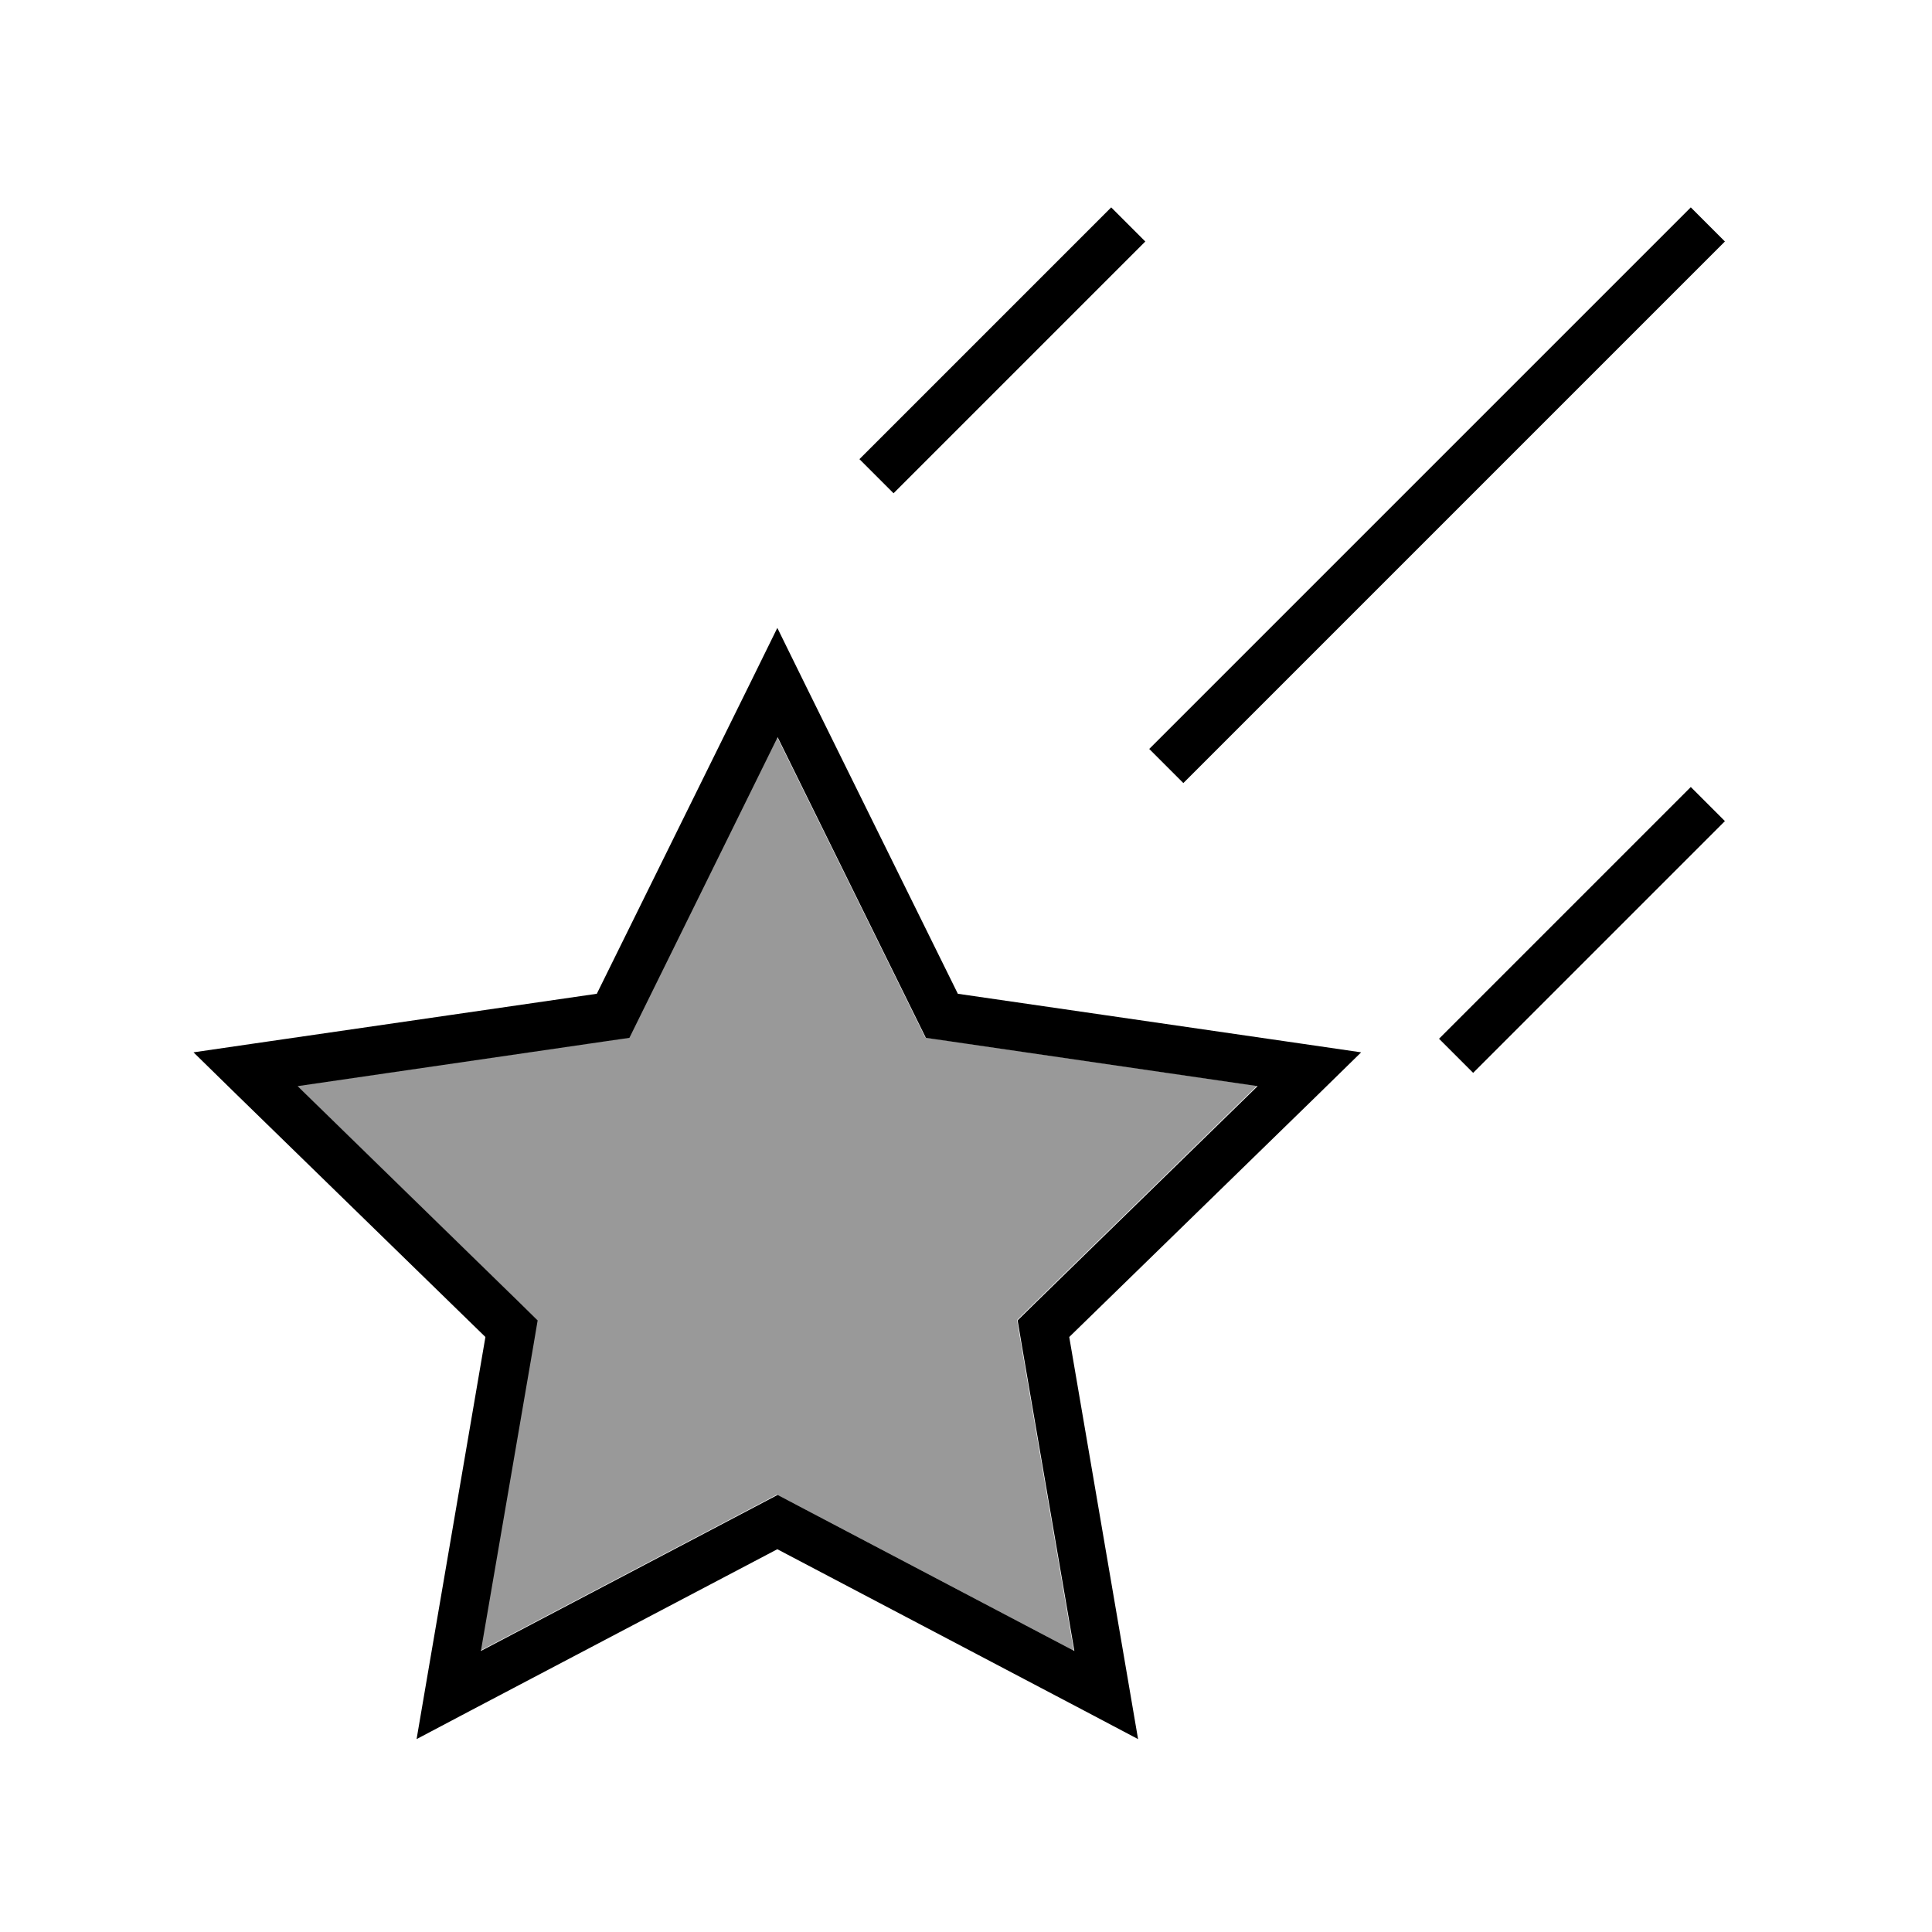
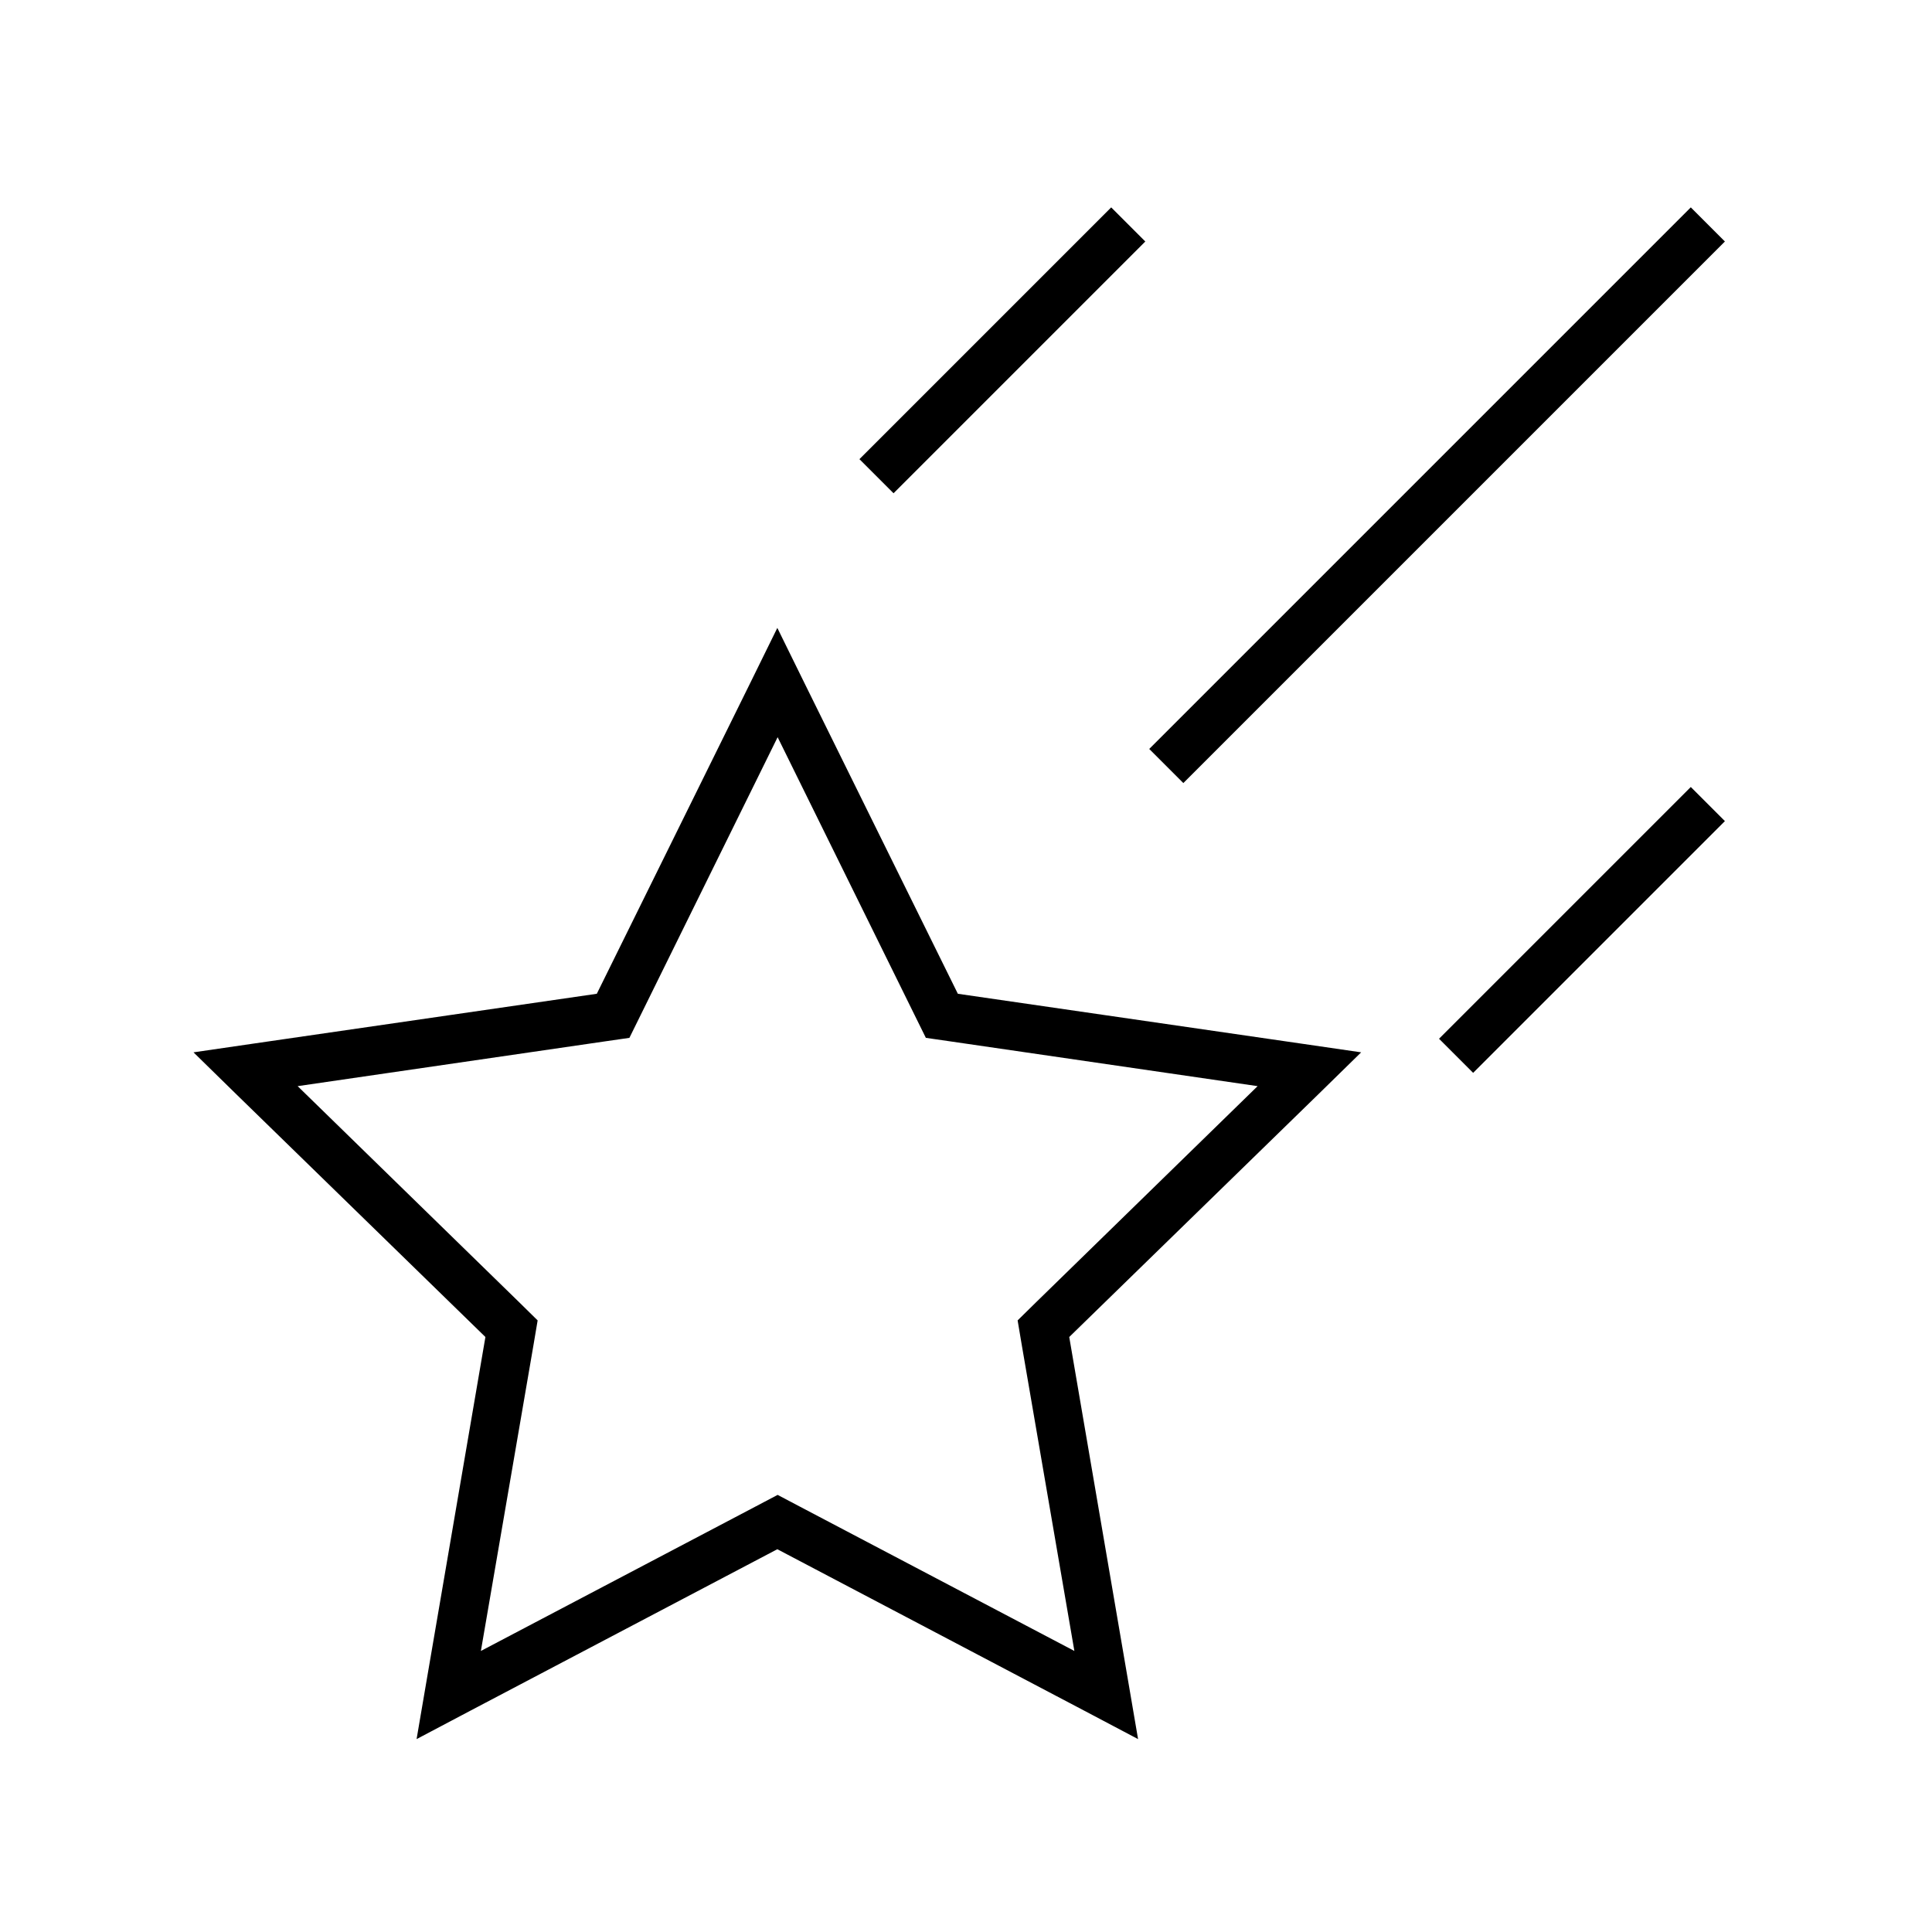
<svg xmlns="http://www.w3.org/2000/svg" viewBox="0 0 640 640">
-   <path opacity=".4" fill="currentColor" d="M98.4 359.7L171.9 431.4L177.9 437.3L176.5 445.6L159.1 546.8L250 499L257.4 495.1L264.8 499L355.7 546.8L338.3 445.6L336.9 437.3L342.9 431.4L416.4 359.7L314.8 344.9L306.5 343.7L302.8 336.2L257.4 244.1L212 336.2L208.3 343.7L200 344.9L98.4 359.7z" />
  <path fill="currentColor" d="M373.7 85.7L301.7 157.7L296 163.4L284.7 152.1L290.4 146.4L362.4 74.4L368.1 68.7L379.4 80L373.7 85.7zM565.7 85.7L397.7 253.7L392 259.4L380.7 248.1L386.4 242.4L554.4 74.4L560.1 68.7L571.4 80L565.7 85.7zM565.7 277.7L493.7 349.7L488 355.4L476.7 344.1L554.4 266.4L560.1 260.7L571.4 272L565.7 277.7zM266.4 226.1L317.3 329.2L431 345.7L450.9 348.6L436.5 362.7L354.2 442.9L373.6 556.2L377 576.1L359.2 566.7L257.5 513.2L155.8 566.7L138 576.1L141.4 556.2L160.8 442.9L78.5 362.7L64.1 348.6L84 345.7L197.7 329.2L248.6 226.1L257.5 208L266.4 226.1zM315 345L306.7 343.8L303 336.3L257.6 244.2L212.2 336.3L208.5 343.8L200.2 345L98.6 359.8L172.1 431.5L178.1 437.4L176.7 445.7L159.3 546.9L250.2 499.1L257.6 495.2L265 499.1L355.9 546.9L338.5 445.7L337.1 437.4L343.1 431.5L416.6 359.8L315 345z" />
</svg>